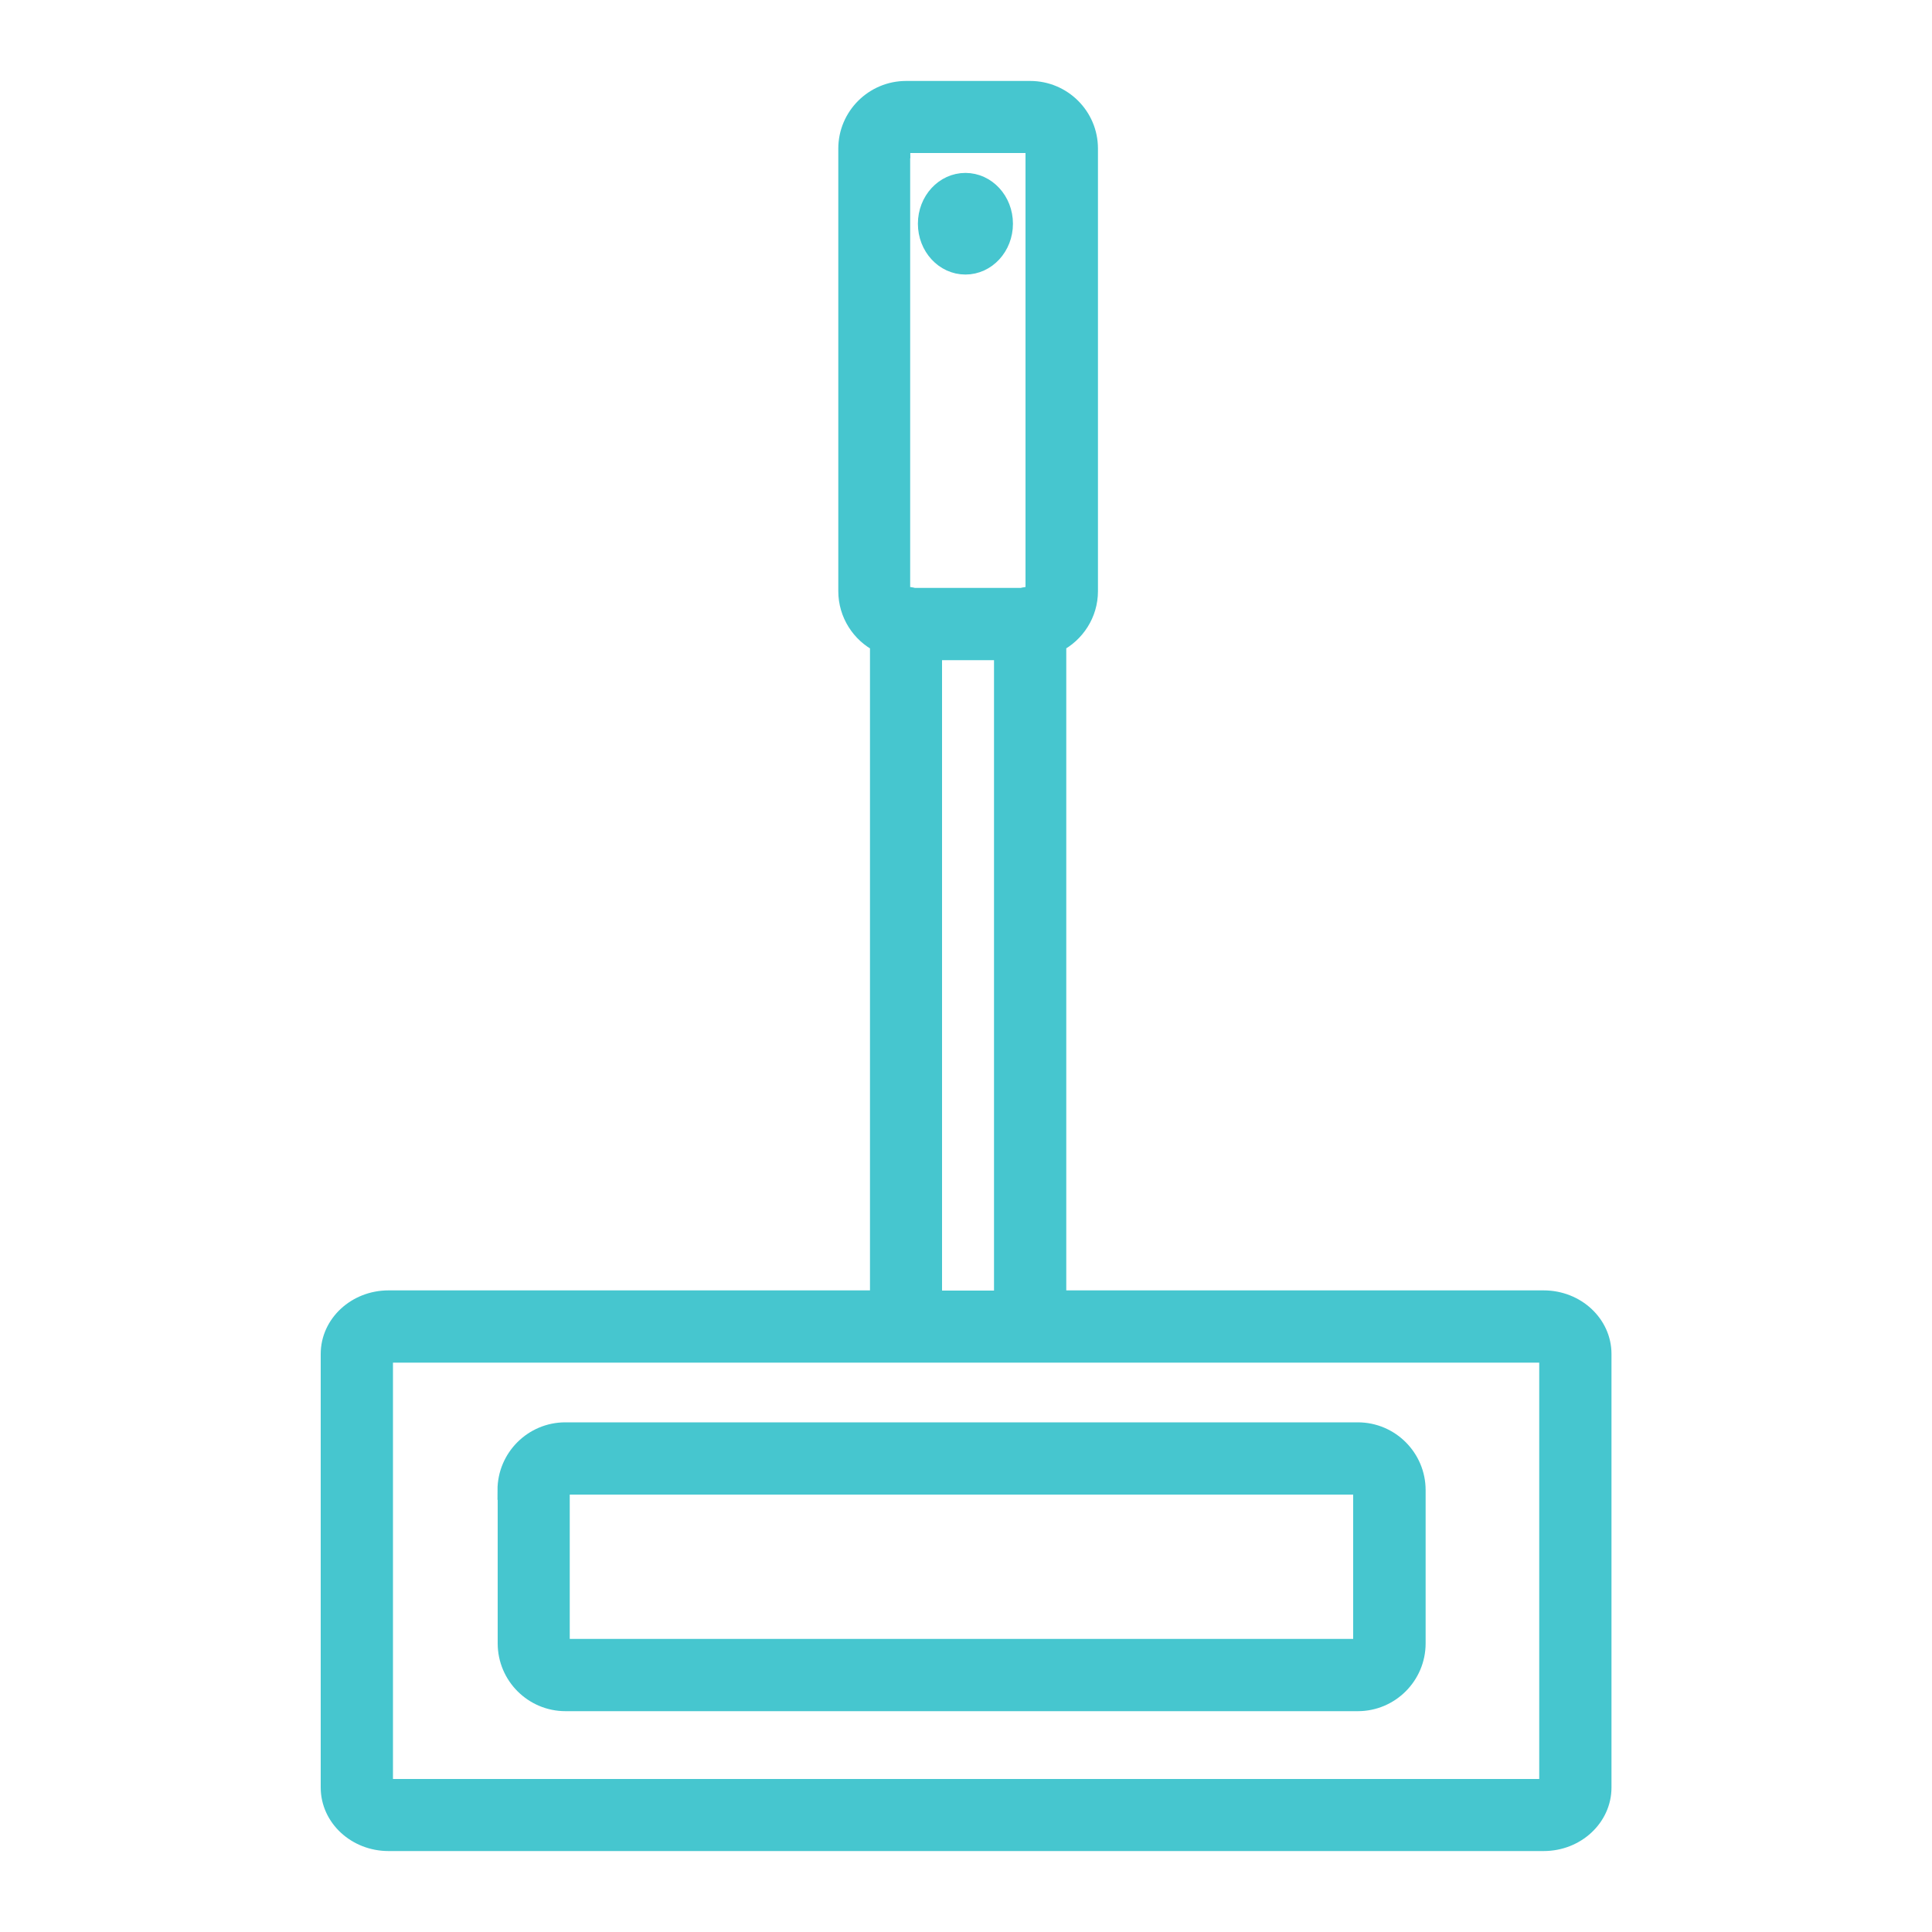
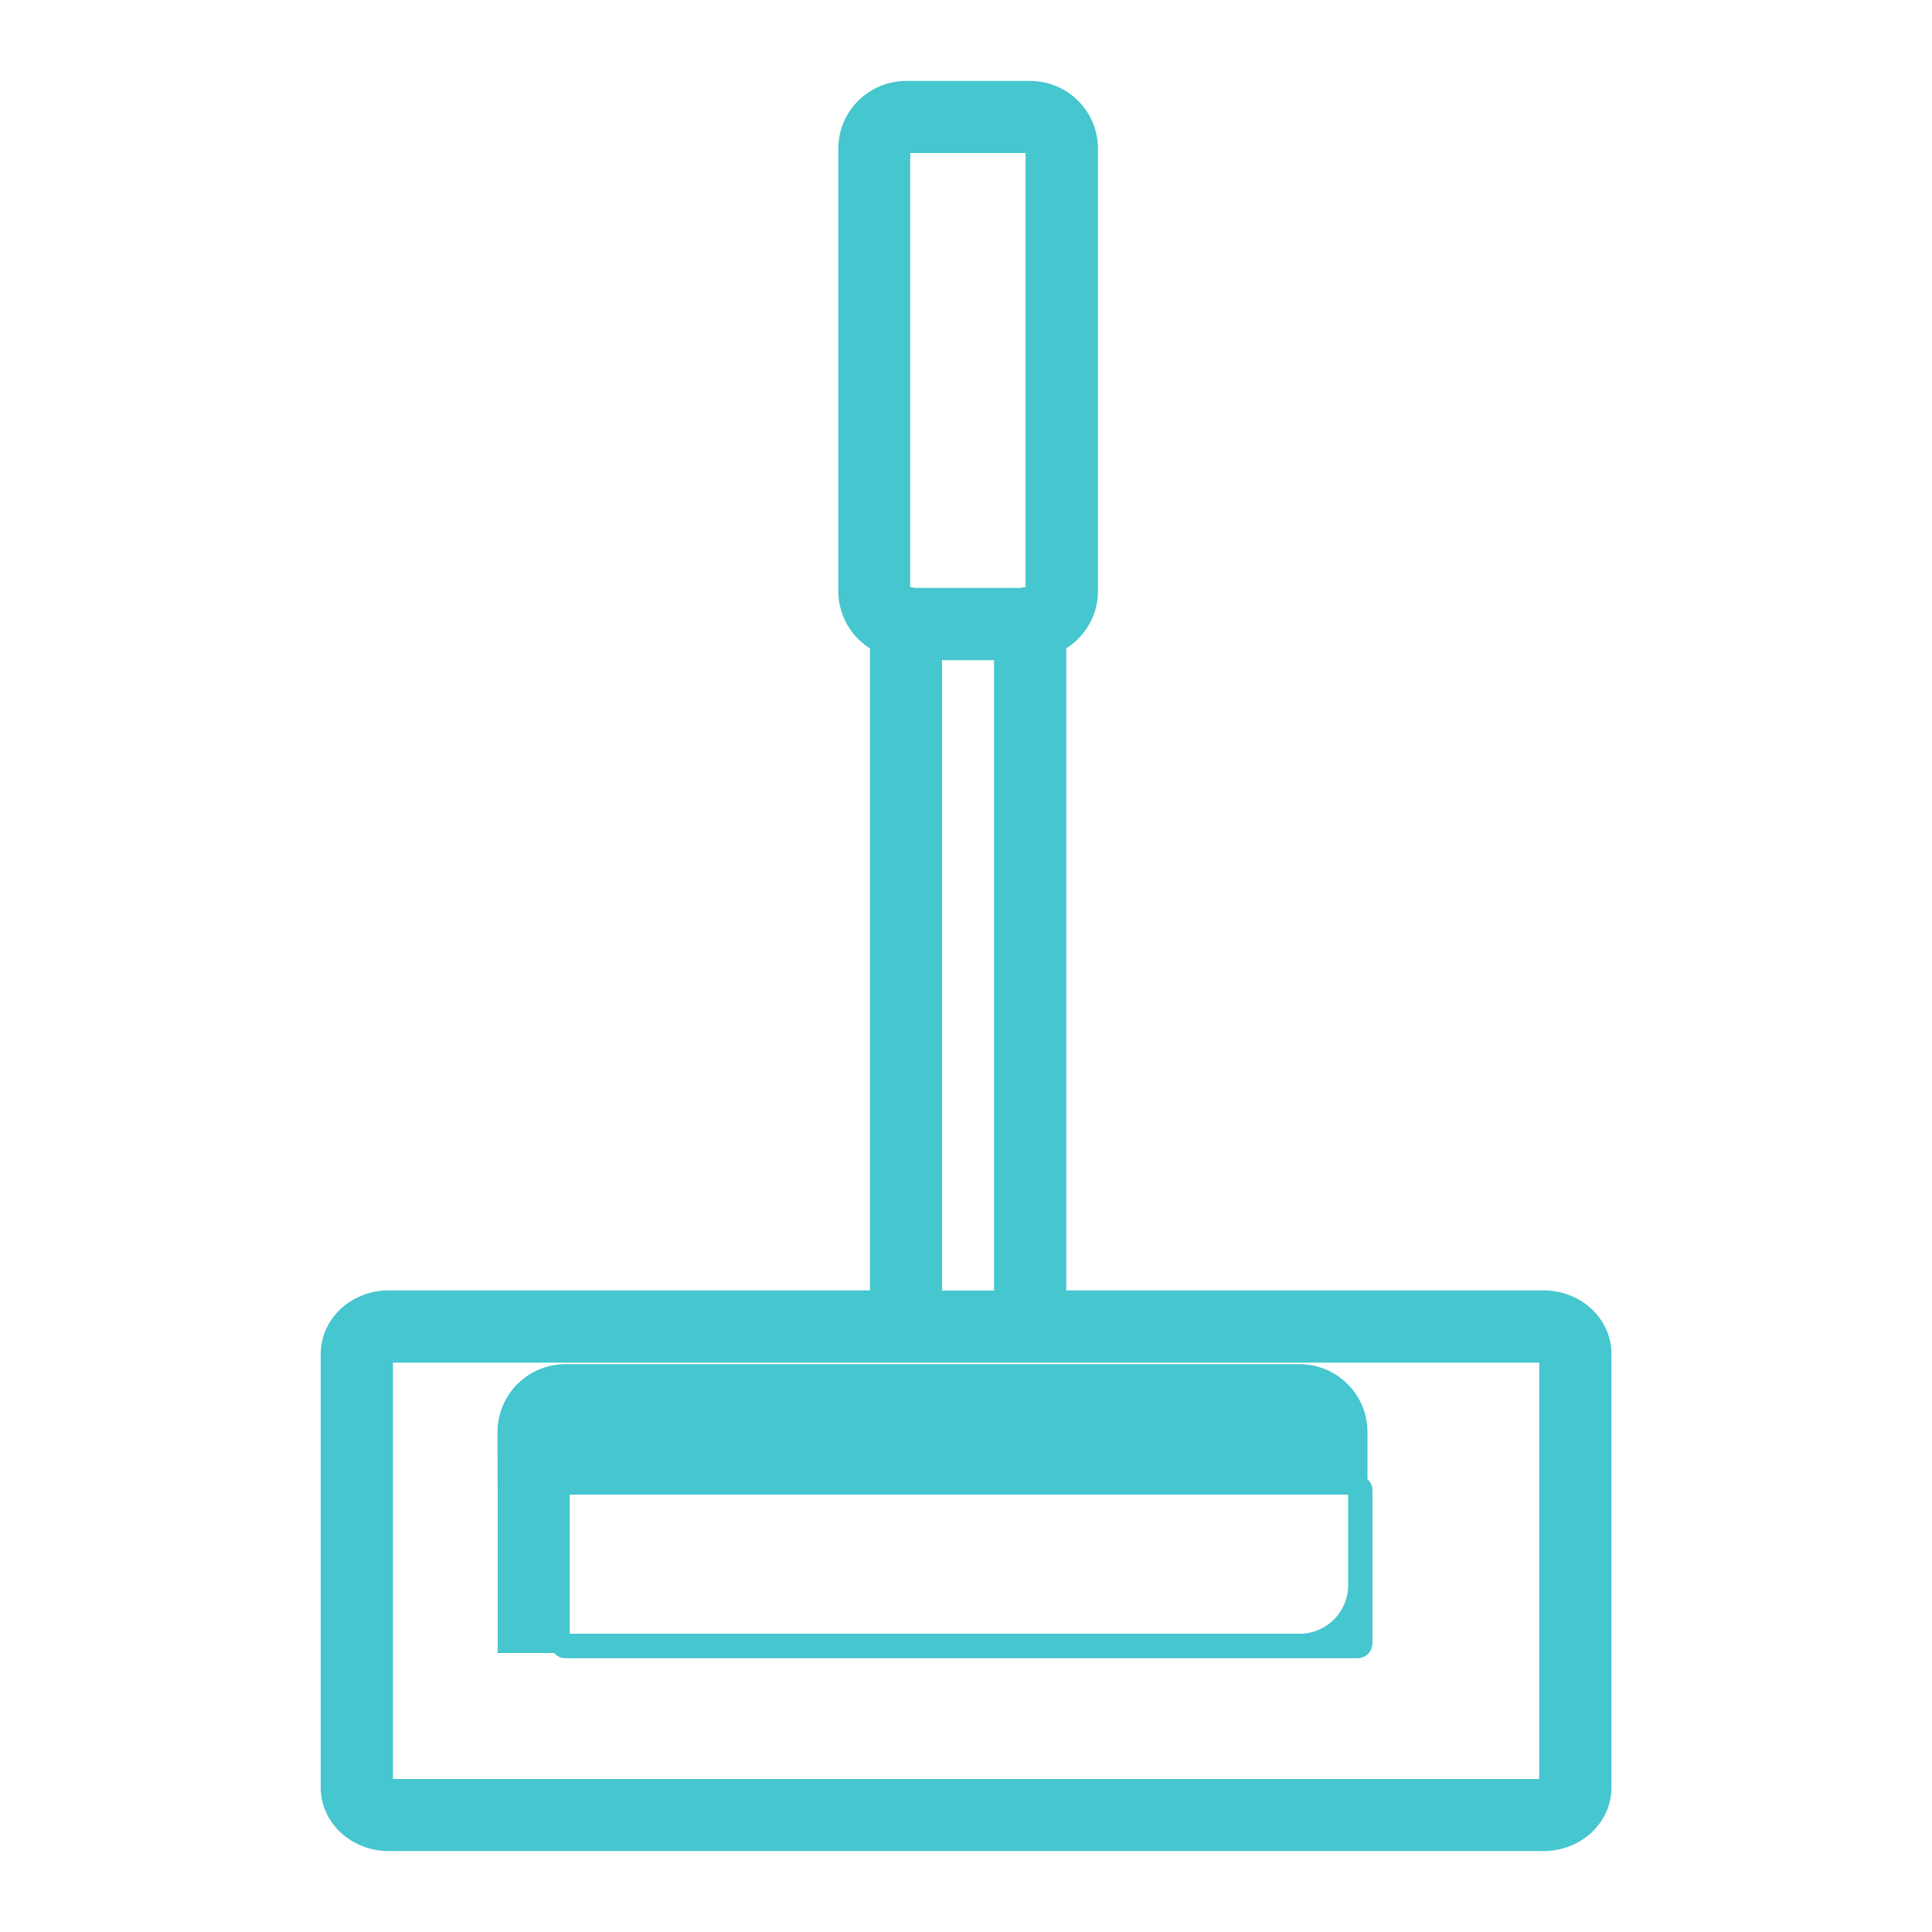
<svg xmlns="http://www.w3.org/2000/svg" id="Layer_1" viewBox="0 0 100 100">
  <defs>
    <style>
      .cls-1 {
        fill: #46c6cf;
        stroke: #46c6cf;
        stroke-miterlimit: 10;
      }
    </style>
  </defs>
  <g id="NewGroupe6">
    <g id="NewGroup0-93">
      <g>
        <path class="cls-1" d="M48.26,33.67h3.69v33.63h-3.69v-33.63h0ZM46.62,7.69c0-.15.13-.27.27-.27h6.42c.15,0,.27.12.27.27v22.91c0,.15-.13.27-.27.27s-.28.02-.41.06h-5.61c-.13-.04-.27-.06-.41-.06s-.27-.12-.27-.27V7.69h0ZM80.17,70.12v22.37s-.13.09-.27.09H20.11c-.15,0-.24-.06-.27-.09v-22.37s.13-.09.27-.09h59.79c.15,0,.24.06.27.09h0ZM20.11,67.29c-1.66,0-3.01,1.25-3.01,2.79v22.44c0,1.54,1.35,2.79,3.01,2.79h59.79c1.66,0,3.01-1.25,3.01-2.79v-22.44c0-1.54-1.35-2.79-3.01-2.79h-25.21v-34.02c.97-.5,1.64-1.51,1.64-2.67V7.69c0-1.66-1.35-3-3.01-3h-6.42c-1.66,0-3.01,1.35-3.01,3v22.91c0,1.16.67,2.18,1.64,2.67v34.02h-25.42Z" />
-         <path class="cls-1" d="M70.54,77.13v7.93c0,.15-.13.27-.27.27H29.26c-.15,0-.27-.13-.27-.27v-7.93c0-.15.13-.27.27-.27h41.01c.15,0,.27.13.27.27h0ZM26.26,77.13v7.93c0,1.66,1.35,3.01,3.01,3.01h41.01c1.66,0,3.01-1.35,3.01-3.01v-7.93c0-1.66-1.35-3.01-3.01-3.01H29.26c-1.66,0-3.01,1.35-3.01,3.01h0Z" />
-         <path class="cls-1" d="M49.97,13.71c1.08,0,1.96-.95,1.96-2.13s-.88-2.13-1.96-2.13-1.96.95-1.96,2.13.88,2.13,1.96,2.13h0Z" />
+         <path class="cls-1" d="M70.54,77.13v7.93c0,.15-.13.27-.27.27H29.26c-.15,0-.27-.13-.27-.27v-7.93c0-.15.13-.27.27-.27h41.01c.15,0,.27.13.27.27h0ZM26.26,77.13v7.93h41.01c1.66,0,3.01-1.35,3.01-3.01v-7.93c0-1.66-1.35-3.01-3.01-3.01H29.26c-1.66,0-3.01,1.35-3.01,3.01h0Z" />
      </g>
    </g>
  </g>
</svg>